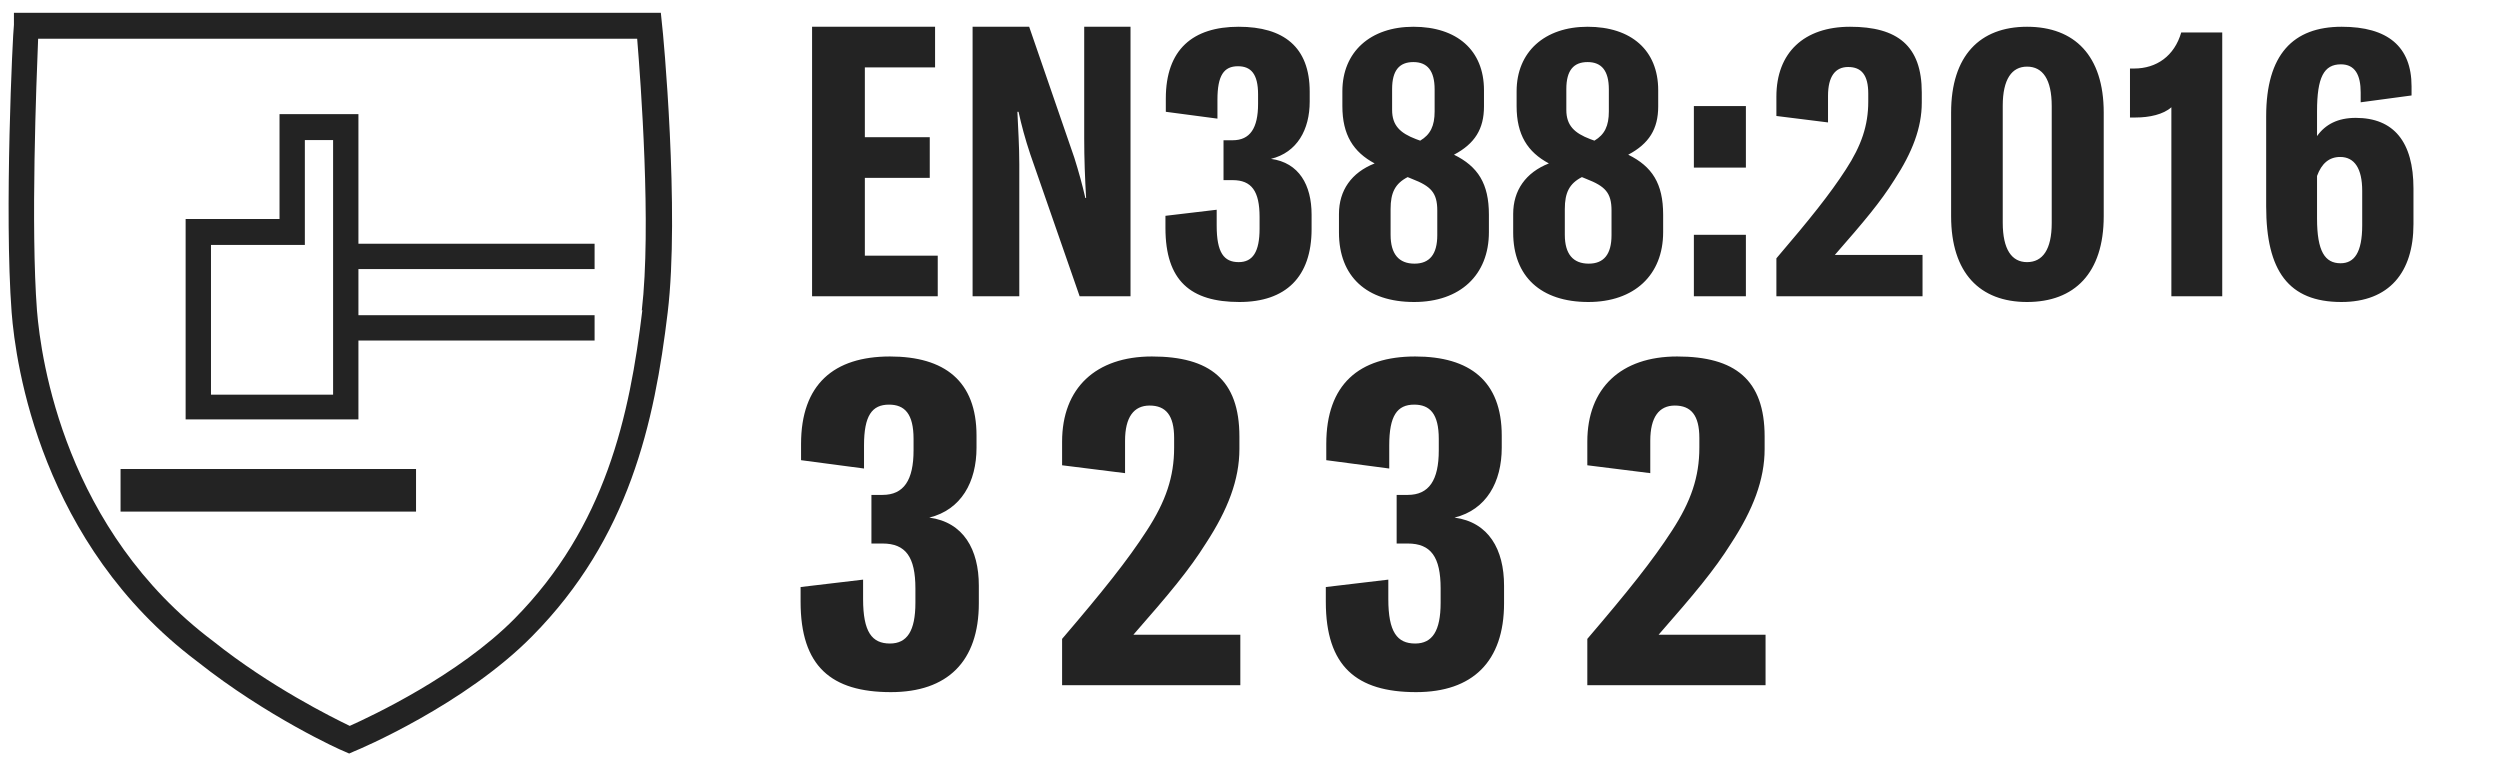
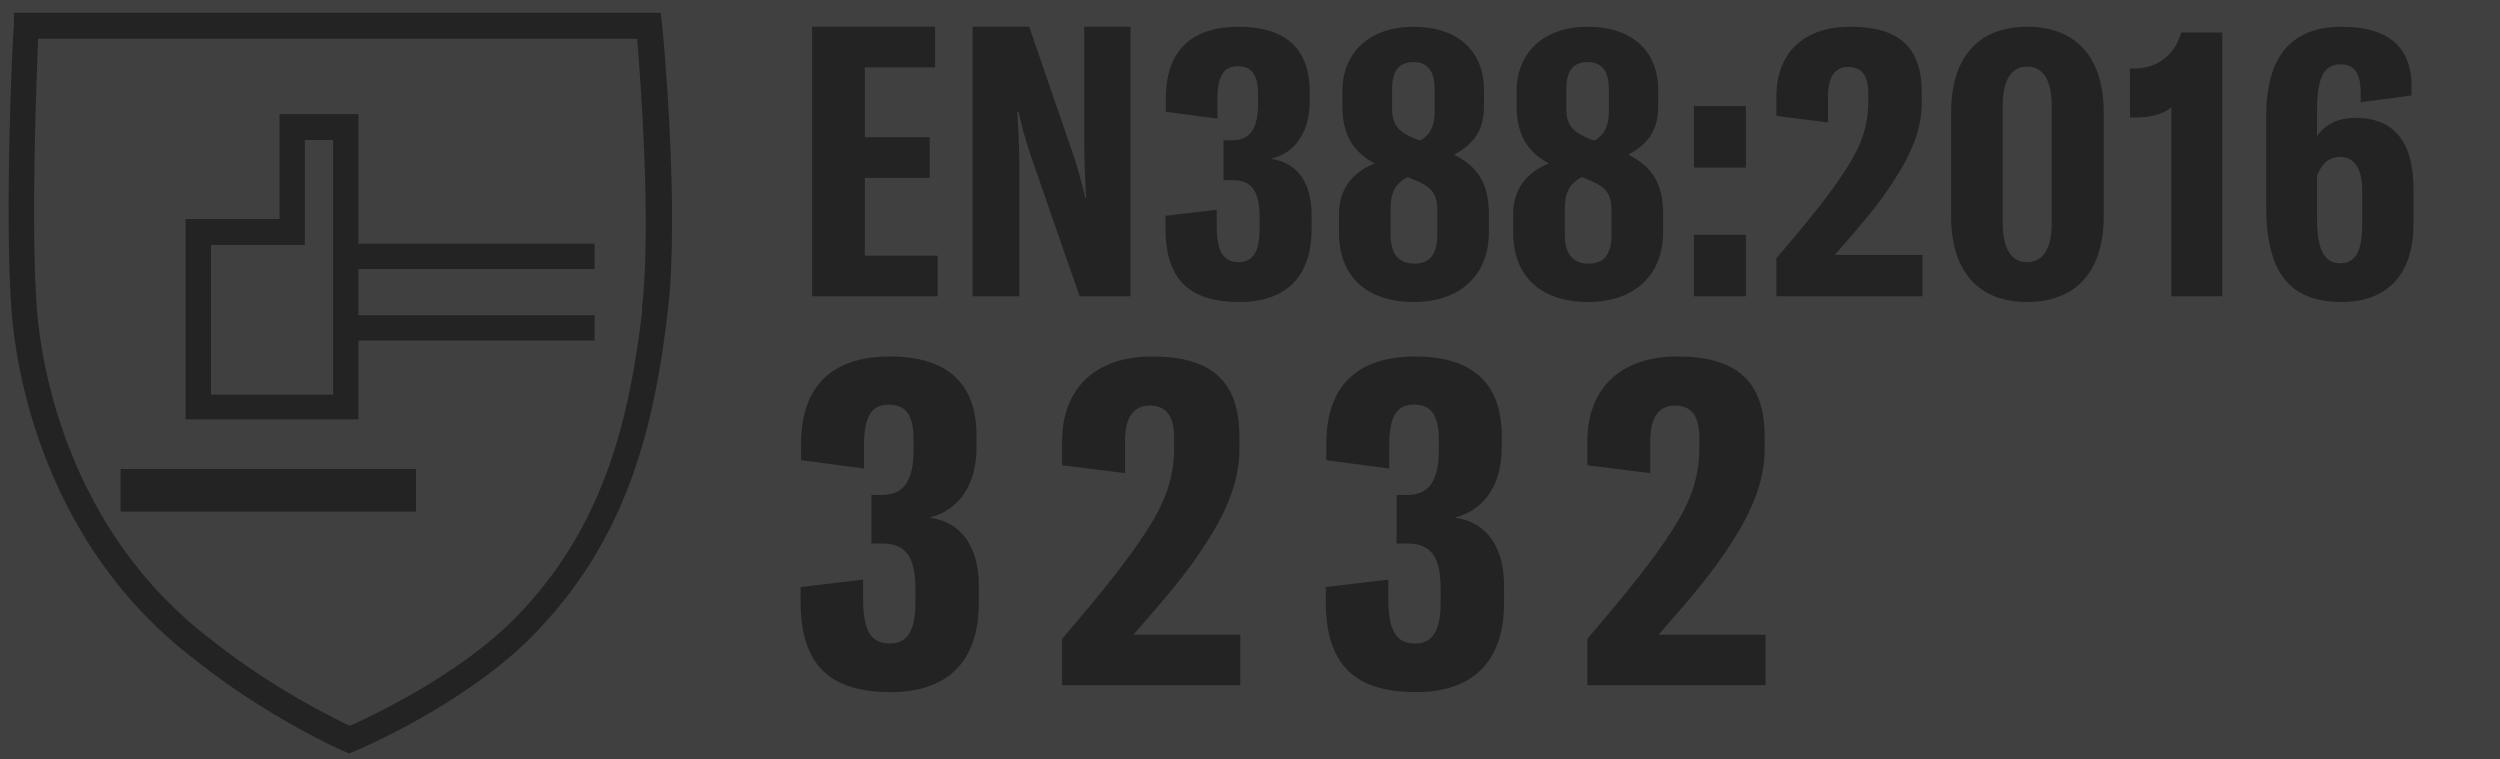
<svg xmlns="http://www.w3.org/2000/svg" fill="none" viewBox="0 0 135 41" height="41" width="135">
  <rect fill="#1E1E1E" height="41" width="135" />
  <path fill="#404040" d="M-4881 -2348C-4881 -2349.1 -4880.1 -2350 -4879 -2350H357C358.104 -2350 359 -2349.1 359 -2348V15540C359 15541.1 358.104 15542 357 15542H-4879C-4880.1 15542 -4881 15541.1 -4881 15540V-2348Z" />
  <path fill-opacity="0.1" fill="white" d="M-4879 -2349H357V-2351H-4879V-2349ZM358 -2348V15540H360V-2348H358ZM357 15541H-4879V15543H357V15541ZM-4880 15540V-2348H-4882V15540H-4880ZM-4879 15541C-4879.55 15541 -4880 15540.6 -4880 15540H-4882C-4882 15541.7 -4880.66 15543 -4879 15543V15541ZM358 15540C358 15540.6 357.553 15541 357 15541V15543C358.657 15543 360 15541.7 360 15540H358ZM357 -2349C357.552 -2349 358 -2348.55 358 -2348H360C360 -2349.66 358.657 -2351 357 -2351V-2349ZM-4879 -2351C-4880.66 -2351 -4882 -2349.66 -4882 -2348H-4880C-4880 -2348.55 -4879.55 -2349 -4879 -2349V-2351Z" />
-   <rect fill="white" transform="translate(-1661 -2150)" height="3677.69" width="1920" />
  <rect stroke-dasharray="10 5" stroke="#F26522" rx="4.5" height="192" width="849" y="-18.81" x="-690.5" />
  <g clip-path="url(#clip0_1617_22935)">
    <path fill="#232323" d="M35.682 0.691H0.752V1.344C0.69 1.749 0.224 11.515 0.628 16.865C0.846 19.696 2.214 29.369 10.644 35.715C14.407 38.701 18.389 40.505 18.575 40.567L18.855 40.691L19.135 40.567C19.384 40.474 25.107 38.047 28.746 34.346C33.972 29.058 35.34 22.837 36.056 16.865C36.709 11.453 35.807 1.687 35.745 1.282L35.682 0.66V0.691ZM34.687 16.741C34.003 22.464 32.697 28.436 27.782 33.413C24.765 36.461 20.068 38.669 18.886 39.198C17.922 38.732 14.594 37.083 11.514 34.626C3.521 28.623 2.214 19.447 1.997 16.772C1.655 12.293 1.966 4.393 2.059 2.091H34.407C34.594 4.362 35.185 12.262 34.656 16.772L34.687 16.741ZM19.355 6.164H15.094V11.825H10.024V22.649H19.355V18.388H32.108V17.02H19.355V14.531H32.108V13.163H19.355V6.164ZM17.987 21.312H11.393V13.225H16.462V7.564H17.987V21.312ZM6.51 25.325H22.466V27.627H6.51V25.325Z" clip-rule="evenodd" fill-rule="evenodd" />
    <path fill="#232323" d="M46.702 13.806H50.638V16H43.852V1.445H50.494V3.639H46.702V7.41H50.207V9.604H46.702V13.806ZM52.52 16V1.445H55.575L58.014 8.518C58.24 9.235 58.445 9.973 58.609 10.691H58.65C58.588 9.624 58.547 8.559 58.547 7.472V1.445H61.048V16H58.301L55.636 8.333C55.349 7.472 55.165 6.775 55.001 6.037H54.939C54.98 6.98 55.042 7.882 55.042 8.866V16H52.52ZM66.931 16.308C64.287 16.308 62.934 15.159 62.934 12.31V11.654L65.701 11.326V12.187C65.701 13.643 66.091 14.155 66.89 14.155C67.648 14.155 68.017 13.601 68.017 12.351V11.716C68.017 10.322 67.587 9.727 66.562 9.727H66.07V7.574H66.562C67.505 7.574 67.936 6.918 67.936 5.606V5.094C67.936 3.987 67.546 3.577 66.849 3.577C66.091 3.577 65.742 4.069 65.742 5.381V6.406L62.954 6.037V5.319C62.954 2.675 64.409 1.445 66.89 1.445C69.309 1.445 70.724 2.531 70.724 4.95V5.484C70.724 7 70.047 8.23 68.632 8.579C70.15 8.784 70.826 9.993 70.826 11.592V12.371C70.826 14.954 69.432 16.308 66.931 16.308ZM78.515 8.354C79.807 8.989 80.401 9.912 80.401 11.592V12.536C80.401 14.852 78.843 16.308 76.363 16.308C73.8 16.308 72.304 14.934 72.304 12.556V11.552C72.304 10.28 72.98 9.317 74.231 8.825C73.083 8.21 72.488 7.287 72.488 5.729V4.93C72.488 2.798 74.005 1.445 76.322 1.445C78.679 1.445 80.135 2.716 80.135 4.869V5.75C80.135 6.96 79.643 7.759 78.515 8.354ZM75.174 4.807V5.934C75.174 6.775 75.604 7.185 76.465 7.513L76.691 7.595C77.244 7.267 77.47 6.795 77.47 6.016V4.827C77.47 3.823 77.08 3.352 76.322 3.352C75.563 3.352 75.174 3.803 75.174 4.807ZM77.613 12.7V11.367C77.613 10.403 77.265 10.055 76.26 9.665L76.014 9.563C75.338 9.912 75.092 10.403 75.092 11.285V12.679C75.092 13.725 75.543 14.237 76.383 14.237C77.203 14.237 77.613 13.725 77.613 12.7ZM87.924 8.354C89.215 8.989 89.81 9.912 89.81 11.592V12.536C89.81 14.852 88.252 16.308 85.771 16.308C83.209 16.308 81.712 14.934 81.712 12.556V11.552C81.712 10.28 82.389 9.317 83.639 8.825C82.491 8.21 81.897 7.287 81.897 5.729V4.93C81.897 2.798 83.414 1.445 85.73 1.445C88.088 1.445 89.543 2.716 89.543 4.869V5.75C89.543 6.96 89.051 7.759 87.924 8.354ZM84.582 4.807V5.934C84.582 6.775 85.013 7.185 85.874 7.513L86.099 7.595C86.653 7.267 86.878 6.795 86.878 6.016V4.827C86.878 3.823 86.489 3.352 85.73 3.352C84.972 3.352 84.582 3.803 84.582 4.807ZM87.022 12.7V11.367C87.022 10.403 86.673 10.055 85.669 9.665L85.423 9.563C84.746 9.912 84.5 10.403 84.5 11.285V12.679C84.5 13.725 84.951 14.237 85.792 14.237C86.612 14.237 87.022 13.725 87.022 12.7ZM94.278 5.729V9.05H91.469V5.729H94.278ZM94.278 12.679V16H91.469V12.679H94.278ZM95.925 16V13.95C97.729 11.838 98.815 10.486 99.676 9.153C100.517 7.862 100.886 6.775 100.886 5.484V5.053C100.886 4.048 100.517 3.618 99.799 3.618C99.102 3.618 98.713 4.13 98.713 5.176V6.611L95.925 6.263V5.217C95.925 2.839 97.421 1.445 99.902 1.445C102.464 1.445 103.776 2.47 103.776 4.992V5.545C103.776 6.898 103.264 8.23 102.3 9.707C101.542 10.916 100.66 11.961 99.082 13.765H103.817V16H95.925ZM109.46 16.308C106.918 16.308 105.36 14.749 105.36 11.675V6.078C105.36 3.003 106.918 1.445 109.46 1.445C112.023 1.445 113.601 3.003 113.601 6.078V11.675C113.601 14.749 112.023 16.308 109.46 16.308ZM109.46 14.155C110.301 14.155 110.793 13.479 110.793 12.043V5.729C110.793 4.274 110.301 3.598 109.46 3.598C108.64 3.598 108.148 4.274 108.148 5.709V12.023C108.148 13.479 108.64 14.155 109.46 14.155ZM117.254 16V5.791C116.823 6.181 116.065 6.345 115.327 6.345H115.019V3.7H115.245C116.454 3.7 117.418 3.023 117.787 1.752H120.001V16H117.254ZM127.211 6.365C129.261 6.365 130.327 7.657 130.327 10.178V12.105C130.327 14.709 129.015 16.308 126.432 16.308C123.582 16.308 122.373 14.627 122.373 11.142V6.283C122.373 2.942 123.828 1.445 126.452 1.445C128.933 1.445 130.224 2.511 130.224 4.663V5.155L127.477 5.524V4.992C127.477 4.048 127.17 3.474 126.411 3.474C125.489 3.474 125.12 4.171 125.12 6.016V7.349C125.571 6.713 126.247 6.365 127.211 6.365ZM127.559 12.166V10.301C127.559 9.112 127.149 8.476 126.37 8.476C125.776 8.476 125.366 8.825 125.12 9.502V11.797C125.12 13.581 125.55 14.216 126.391 14.216C127.129 14.216 127.559 13.643 127.559 12.166ZM48.107 37.375C44.882 37.375 43.232 35.975 43.232 32.5V31.7L46.607 31.3V32.35C46.607 34.125 47.082 34.75 48.057 34.75C48.982 34.75 49.432 34.075 49.432 32.55V31.775C49.432 30.075 48.907 29.35 47.657 29.35H47.057V26.725H47.657C48.807 26.725 49.332 25.925 49.332 24.325V23.7C49.332 22.35 48.857 21.85 48.007 21.85C47.082 21.85 46.657 22.45 46.657 24.05V25.3L43.257 24.85V23.975C43.257 20.75 45.032 19.25 48.057 19.25C51.007 19.25 52.732 20.575 52.732 23.525V24.175C52.732 26.025 51.907 27.525 50.182 27.95C52.032 28.2 52.857 29.675 52.857 31.625V32.575C52.857 35.725 51.157 37.375 48.107 37.375ZM57.353 37V34.5C59.553 31.925 60.878 30.275 61.928 28.65C62.953 27.075 63.403 25.75 63.403 24.175V23.65C63.403 22.425 62.953 21.9 62.078 21.9C61.228 21.9 60.753 22.525 60.753 23.8V25.55L57.353 25.125V23.85C57.353 20.95 59.178 19.25 62.203 19.25C65.328 19.25 66.928 20.5 66.928 23.575V24.25C66.928 25.9 66.303 27.525 65.128 29.325C64.203 30.8 63.128 32.075 61.203 34.275H66.978V37H57.353ZM76.469 37.375C73.244 37.375 71.594 35.975 71.594 32.5V31.7L74.969 31.3V32.35C74.969 34.125 75.444 34.75 76.419 34.75C77.344 34.75 77.794 34.075 77.794 32.55V31.775C77.794 30.075 77.269 29.35 76.019 29.35H75.419V26.725H76.019C77.169 26.725 77.694 25.925 77.694 24.325V23.7C77.694 22.35 77.219 21.85 76.369 21.85C75.444 21.85 75.019 22.45 75.019 24.05V25.3L71.619 24.85V23.975C71.619 20.75 73.394 19.25 76.419 19.25C79.369 19.25 81.094 20.575 81.094 23.525V24.175C81.094 26.025 80.269 27.525 78.544 27.95C80.394 28.2 81.219 29.675 81.219 31.625V32.575C81.219 35.725 79.519 37.375 76.469 37.375ZM85.715 37V34.5C87.915 31.925 89.24 30.275 90.29 28.65C91.315 27.075 91.765 25.75 91.765 24.175V23.65C91.765 22.425 91.315 21.9 90.44 21.9C89.59 21.9 89.115 22.525 89.115 23.8V25.55L85.715 25.125V23.85C85.715 20.95 87.54 19.25 90.565 19.25C93.69 19.25 95.29 20.5 95.29 23.575V24.25C95.29 25.9 94.665 27.525 93.49 29.325C92.565 30.8 91.49 32.075 89.565 34.275H95.34V37H85.715Z" />
  </g>
  <defs>
    <clipPath id="clip0_1617_22935">
      <rect transform="translate(0.474 0.69)" fill="white" height="40" width="133.904" />
    </clipPath>
  </defs>
</svg>